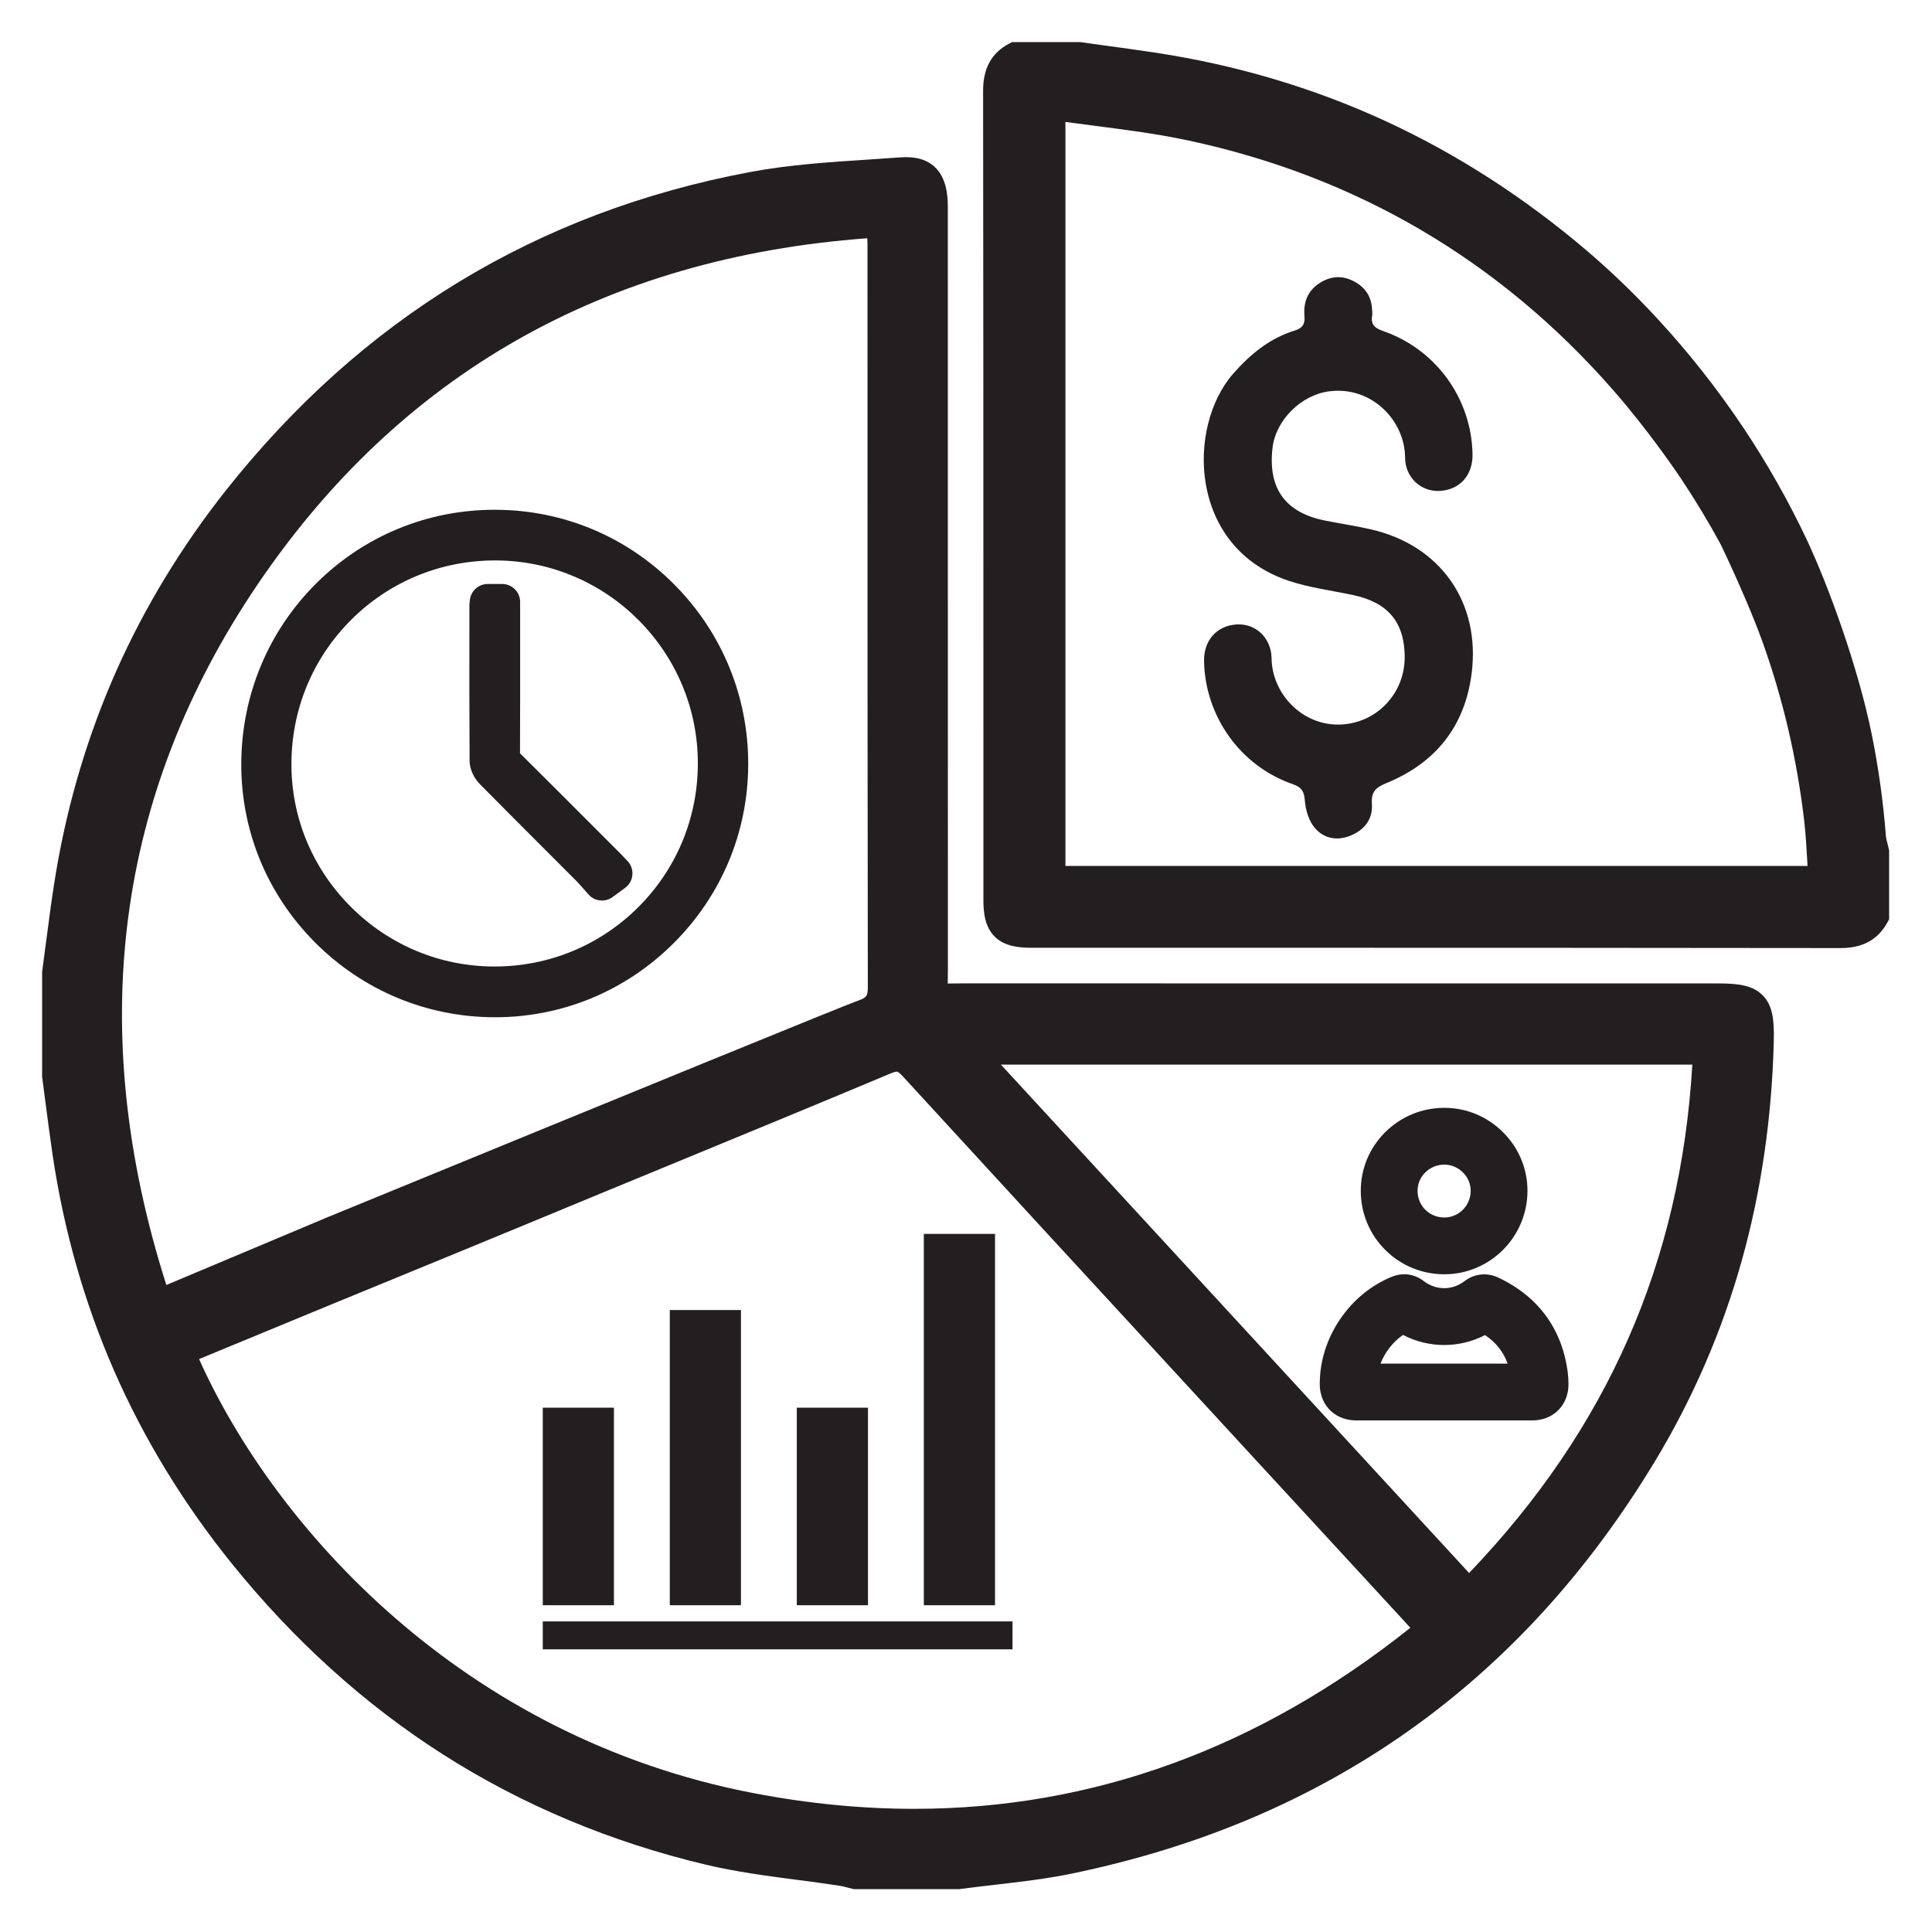
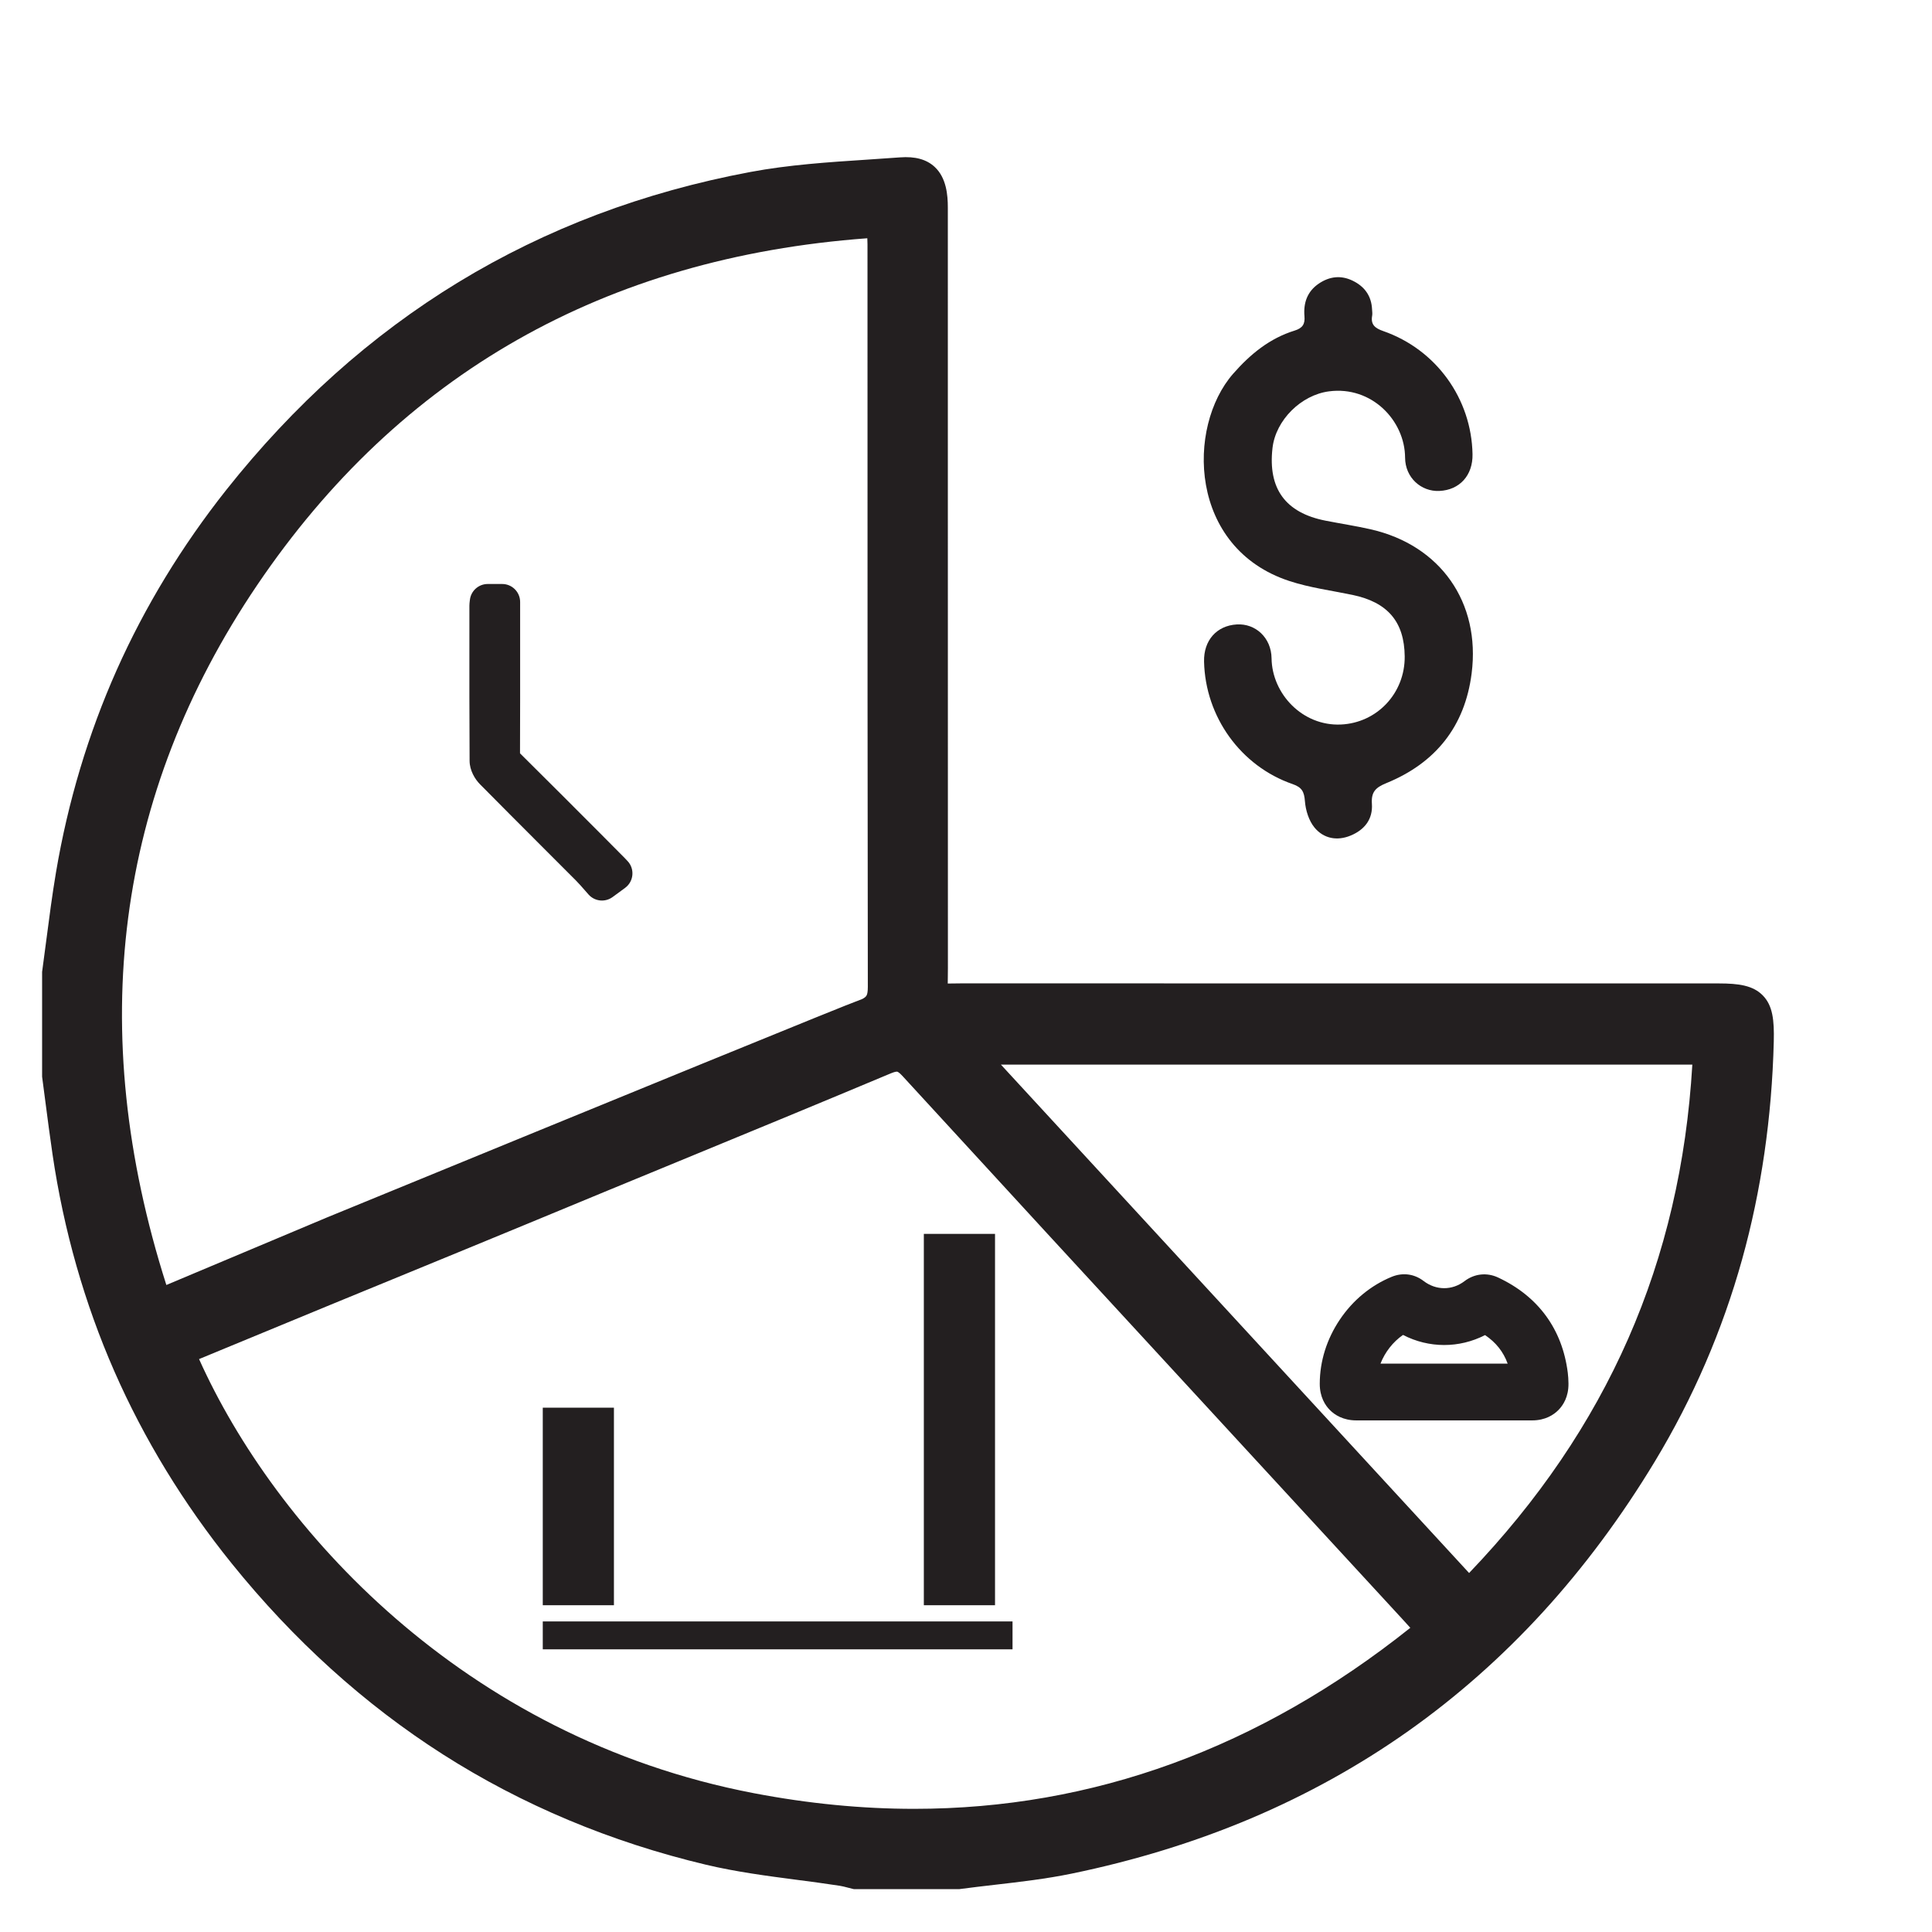
<svg xmlns="http://www.w3.org/2000/svg" width="500" zoomAndPan="magnify" viewBox="0 0 375 375" height="500" preserveAspectRatio="xMidYMid meet" version="1.2">
  <defs>
    <clipPath id="9dde6f84bb">
      <path d="M 8.172 30 L 345 30 L 345 366.672 L 8.172 366.672 Z M 8.172 30 " />
    </clipPath>
    <clipPath id="ed23add516">
-       <path d="M 190 8.172 L 366.672 8.172 L 366.672 185 L 190 185 Z M 190 8.172 " />
-     </clipPath>
+       </clipPath>
  </defs>
  <g id="50c7e13a65">
    <g clip-rule="nonzero" clip-path="url(#9dde6f84bb)">
      <path style=" stroke:none;fill-rule:nonzero;fill:#231f20;fill-opacity:1;" d="M 333.609 190.883 C 319.828 190.883 306.047 190.883 292.262 190.883 C 283.176 190.883 274.016 190.883 264.801 190.883 C 239.035 190.883 212.875 190.879 187.043 190.867 C 186.258 190.867 185.594 190.879 185.004 190.891 C 184.656 190.895 184.285 190.902 183.957 190.902 C 183.957 190.57 183.961 190.199 183.969 189.848 C 183.977 189.27 183.988 188.617 183.988 187.852 C 183.977 157.641 183.977 126.918 183.977 97.211 C 183.977 78.223 183.977 59.234 183.973 40.25 C 183.973 37.895 183.707 34.516 181.418 32.395 C 179.836 30.93 177.633 30.324 174.68 30.547 C 172.555 30.707 170.383 30.852 168.281 30.988 C 160.832 31.477 153.125 31.98 145.637 33.383 C 135.32 35.312 125.32 38.094 115.91 41.648 C 106.531 45.191 97.484 49.598 89.023 54.746 C 80.594 59.875 72.516 65.879 65.02 72.594 C 57.551 79.281 50.453 86.852 43.918 95.094 C 35.285 105.996 28.125 117.766 22.637 130.082 C 17.141 142.422 13.18 155.625 10.867 169.328 C 10.129 173.703 9.551 178.152 8.992 182.457 C 8.738 184.422 8.473 186.453 8.199 188.441 L 8.172 188.621 L 8.172 208.984 L 8.195 209.16 C 8.406 210.727 8.613 212.324 8.812 213.867 C 9.25 217.227 9.699 220.695 10.203 224.109 C 12.375 238.824 16.41 252.973 22.195 266.168 C 27.969 279.328 35.629 291.875 44.965 303.453 C 56.984 318.363 70.789 330.844 85.992 340.539 C 101.355 350.34 118.523 357.539 137.02 361.938 C 142.867 363.328 148.891 364.117 154.715 364.879 C 157.438 365.234 160.254 365.605 162.992 366.027 C 163.469 366.102 163.984 366.234 164.535 366.379 C 164.824 366.453 165.121 366.531 165.426 366.605 L 165.727 366.676 L 186.219 366.676 L 186.395 366.652 C 188.629 366.352 190.918 366.09 193.137 365.832 C 198.008 365.27 203.043 364.688 207.969 363.676 C 220.234 361.152 231.957 357.543 242.805 352.953 C 253.66 348.355 263.938 342.652 273.352 335.996 C 282.762 329.344 291.566 321.559 299.516 312.859 C 307.457 304.172 314.766 294.336 321.23 283.625 C 328.625 271.387 334.316 258.195 338.148 244.426 C 341.855 231.102 343.922 216.879 344.289 202.152 C 344.395 197.98 344.078 195.18 342.164 193.219 C 340.27 191.273 337.484 190.883 333.609 190.883 Z M 43.699 261.703 C 50.48 258.902 57.258 256.098 64.043 253.301 C 66.836 252.145 68.938 251.285 70.793 250.527 L 72.625 249.777 C 86.363 244.148 97.93 239.367 102.871 237.328 C 110.773 234.062 115.59 232.066 117.406 231.312 C 117.883 231.113 118.172 230.992 118.285 230.949 C 122.652 229.145 127.02 227.348 131.391 225.547 C 145.016 219.934 159.105 214.129 172.93 208.328 C 173.781 207.973 174.086 208 174.16 208.016 C 174.234 208.035 174.531 208.148 175.172 208.848 C 193.531 228.875 212.246 249.188 230.348 268.832 C 234.445 273.281 238.547 277.734 242.645 282.184 C 247.441 287.391 252.238 292.598 257.039 297.805 C 262.055 303.246 267.07 308.691 272.082 314.133 C 272.625 314.723 273.16 315.312 273.742 315.957 C 244.402 339.336 212.125 351.094 177.438 351.094 C 167.273 351.094 156.898 350.082 146.332 348.059 C 89.75 337.223 53.309 296.469 38.637 263.797 Z M 166.945 194.07 L 166.895 194.09 C 164.188 195.027 123.613 211.633 63.527 236.281 L 32.289 249.414 C 16.512 199.906 22.426 154.234 49.883 113.613 C 77.578 72.645 117.422 49.988 168.344 46.246 C 168.367 46.656 168.379 47.027 168.379 47.391 C 168.383 58.531 168.383 69.672 168.383 80.816 C 168.383 117.109 168.383 154.645 168.445 191.559 C 168.445 192.418 168.355 192.992 168.172 193.266 C 167.84 193.766 167.168 193.996 166.949 194.074 Z M 328.48 206.645 C 326.223 244.922 312.023 277.254 285.152 305.32 L 194.281 206.645 Z M 328.48 206.645 " />
    </g>
    <g clip-rule="nonzero" clip-path="url(#ed23add516)">
      <path style=" stroke:none;fill-rule:nonzero;fill:#231f20;fill-opacity:1;" d="M 366.613 164.789 C 366.539 164.426 366.449 164.086 366.363 163.754 C 366.219 163.18 366.078 162.637 366.043 162.184 C 365.531 155.59 364.609 148.984 363.309 142.551 C 360.707 129.711 354.93 113.688 350.57 104.492 C 347.109 97.199 343.074 90.07 338.574 83.305 C 327.676 66.93 315.992 55.473 308.105 48.746 C 295.941 38.363 282.738 29.863 268.875 23.477 C 254.883 17.035 239.824 12.566 224.121 10.203 C 220.863 9.711 217.559 9.258 214.359 8.82 C 212.859 8.613 211.363 8.41 209.863 8.199 L 209.684 8.172 L 196.43 8.172 L 195.852 8.477 C 192.461 10.273 190.816 13.258 190.82 17.602 C 190.871 54.434 190.871 91.883 190.875 128.098 C 190.875 143.652 190.875 159.211 190.879 174.77 C 190.879 177.027 191.129 179.863 193.059 181.789 C 194.984 183.711 197.82 183.957 200.078 183.957 C 214.609 183.961 229.141 183.961 243.672 183.961 C 280.898 183.965 319.391 183.965 357.246 184.02 L 357.27 184.02 C 361.559 184.02 364.527 182.383 366.355 179.02 L 366.676 178.434 L 366.676 165.062 Z M 350.84 168.078 L 206.797 168.078 L 206.797 23.668 C 208.746 23.934 210.676 24.184 212.562 24.426 C 218.801 25.234 224.688 25.996 230.531 27.242 C 263.277 34.223 291.051 50.523 313.082 75.684 C 320.098 83.699 325.668 91.977 326.281 92.895 C 329.035 97.02 331.629 101.32 333.992 105.676 C 334.828 107.414 335.652 109.191 336.449 110.965 L 336.516 111.105 C 337.582 113.457 340.27 119.48 342.113 124.617 C 346.066 135.637 348.781 147.285 350.184 159.23 C 350.488 161.84 350.641 164.547 350.789 167.164 C 350.805 167.465 350.824 167.77 350.84 168.078 Z M 350.84 168.078 " />
    </g>
    <path style=" stroke:none;fill-rule:nonzero;fill:#231f20;fill-opacity:1;" d="M 266.047 102.738 C 263.145 102.082 260.195 101.633 257.273 101.059 C 249.492 99.527 246.086 94.844 246.992 86.953 C 247.617 81.531 252.551 76.668 257.961 75.961 C 266.25 74.875 272.688 81.633 272.727 88.828 C 272.746 92.715 275.844 95.453 279.375 95.293 C 283.316 95.113 285.891 92.27 285.816 88.172 C 285.625 77.379 278.758 67.84 268.488 64.262 C 266.926 63.719 266.012 63.035 266.336 61.27 C 266.406 60.875 266.336 60.457 266.316 60.051 C 266.195 57.422 264.855 55.598 262.543 54.48 C 260.273 53.383 258.066 53.645 255.996 55.035 C 253.738 56.555 252.973 58.789 253.195 61.383 C 253.328 62.91 252.816 63.691 251.305 64.16 C 246.441 65.664 242.691 68.734 239.355 72.539 C 230.281 82.902 230.715 106.367 250.273 112.777 C 254.23 114.078 258.441 114.621 262.543 115.477 C 269.355 116.902 272.586 120.699 272.652 127.402 C 272.719 134.547 267.285 140.32 260.254 140.629 C 252.812 140.953 246.902 134.676 246.809 127.777 C 246.758 123.762 243.672 120.98 240.055 121.203 C 236.141 121.438 233.613 124.309 233.707 128.41 C 233.949 139.121 240.812 148.715 250.926 152.203 C 252.734 152.832 253.145 153.707 253.285 155.523 C 253.422 157.285 254.047 159.297 255.148 160.633 C 256.91 162.77 259.531 163.281 262.184 162.172 C 264.867 161.055 266.488 158.996 266.285 156.027 C 266.129 153.758 266.957 152.871 269.078 152.008 C 278.605 148.121 284.324 141.039 285.641 130.727 C 287.406 116.93 279.586 105.809 266.047 102.742 Z M 266.047 102.738 " />
    <path style=" stroke:none;fill-rule:nonzero;fill:#231f20;fill-opacity:1;" d="M 297.379 275.699 C 299.961 275.699 301.586 274.602 302.492 273.684 C 303.398 272.766 304.473 271.125 304.441 268.535 C 304.43 267.777 304.387 267.09 304.305 266.438 C 303.242 257.988 298.566 251.602 290.781 247.965 C 288.605 246.945 286.172 247.211 284.27 248.664 C 281.859 250.504 278.738 250.492 276.312 248.633 C 274.508 247.25 272.254 246.957 270.129 247.828 C 266.078 249.492 262.598 252.363 260.062 256.133 C 257.523 259.906 256.172 264.211 256.164 268.586 C 256.16 271.172 257.238 272.797 258.145 273.703 C 259.051 274.613 260.68 275.699 263.277 275.699 C 265.242 275.699 267.203 275.699 269.164 275.699 C 272.875 275.699 276.59 275.699 280.301 275.699 L 280.305 275.699 C 281.551 275.699 282.801 275.699 284.047 275.699 L 287.625 275.699 C 290.875 275.699 294.129 275.699 297.379 275.699 Z M 280.297 264.68 C 276.184 264.68 272.066 264.68 267.953 264.68 C 268.82 262.453 270.371 260.461 272.324 259.109 C 277.352 261.711 283.223 261.719 288.246 259.141 C 290.359 260.559 291.801 262.375 292.637 264.68 C 290.965 264.68 289.293 264.68 287.621 264.68 L 284.047 264.68 C 282.797 264.68 281.547 264.68 280.297 264.68 Z M 280.297 264.68 " />
-     <path style=" stroke:none;fill-rule:nonzero;fill:#231f20;fill-opacity:1;" d="M 280.328 247.336 L 280.344 247.336 C 289.215 247.336 296.453 240.094 296.48 231.188 C 296.496 226.906 294.824 222.863 291.773 219.801 C 288.719 216.73 284.668 215.035 280.363 215.031 L 280.348 215.031 C 275.988 215.031 271.895 216.727 268.824 219.801 C 265.781 222.852 264.113 226.895 264.125 231.188 C 264.137 235.512 265.828 239.57 268.883 242.613 C 271.934 245.656 276 247.332 280.328 247.336 Z M 276.625 227.59 C 277.613 226.598 278.934 226.055 280.348 226.055 L 280.352 226.055 C 281.707 226.055 282.988 226.598 283.965 227.578 C 284.934 228.547 285.465 229.816 285.461 231.152 C 285.449 234 283.156 236.316 280.344 236.316 L 280.34 236.316 C 277.434 236.312 275.156 234.047 275.145 231.152 C 275.141 229.812 275.668 228.547 276.625 227.59 Z M 276.625 227.59 " />
-     <path style=" stroke:none;fill-rule:nonzero;fill:#231f20;fill-opacity:1;" d="M 130.008 254.277 L 143.82 254.277 L 143.82 311.574 L 130.008 311.574 Z M 130.008 254.277 " />
-     <path style=" stroke:none;fill-rule:nonzero;fill:#231f20;fill-opacity:1;" d="M 154.66 273.23 L 168.477 273.23 L 168.477 311.574 L 154.66 311.574 Z M 154.66 273.23 " />
    <path style=" stroke:none;fill-rule:nonzero;fill:#231f20;fill-opacity:1;" d="M 179.316 239.496 L 193.133 239.496 L 193.133 311.574 L 179.316 311.574 Z M 179.316 239.496 " />
    <path style=" stroke:none;fill-rule:nonzero;fill:#231f20;fill-opacity:1;" d="M 105.352 314.719 L 196.531 314.719 L 196.531 320.133 L 105.352 320.133 Z M 105.352 314.719 " />
    <path style=" stroke:none;fill-rule:nonzero;fill:#231f20;fill-opacity:1;" d="M 105.352 273.23 L 119.164 273.23 L 119.164 311.574 L 105.352 311.574 Z M 105.352 273.23 " />
-     <path style=" stroke:none;fill-rule:nonzero;fill:#231f20;fill-opacity:1;" d="M 96.305 98.945 C 96.215 98.945 96.129 98.945 96.039 98.945 C 82.98 98.945 70.707 103.988 61.453 113.164 C 52.07 122.469 46.875 134.93 46.832 148.258 C 46.789 161.281 51.859 173.582 61.105 182.883 C 70.418 192.246 82.801 197.418 95.973 197.449 L 96.09 197.449 C 109.141 197.449 121.441 192.352 130.734 183.09 C 140.055 173.801 145.199 161.465 145.227 148.359 C 145.254 135.219 140.184 122.848 130.949 113.52 C 121.715 104.191 109.41 99.016 96.305 98.949 Z M 123.801 176.172 C 116.363 183.543 106.496 187.598 95.988 187.598 C 95.934 187.598 95.875 187.598 95.816 187.598 C 85.324 187.551 75.453 183.41 68.02 175.938 C 60.586 168.469 56.52 158.605 56.566 148.164 C 56.609 137.562 60.762 127.637 68.254 120.215 C 75.695 112.836 85.582 108.781 96.109 108.781 C 96.172 108.781 96.238 108.781 96.305 108.781 C 117.973 108.887 135.531 126.613 135.453 148.297 C 135.414 158.859 131.277 168.758 123.801 176.168 Z M 123.801 176.172 " />
-     <path style=" stroke:none;fill-rule:nonzero;fill:#231f20;fill-opacity:1;" d="M 121.789 167.109 C 121.598 166.906 121.43 166.73 121.273 166.562 C 120.938 166.207 120.656 165.914 120.367 165.625 L 116.426 161.68 C 111.387 156.633 106.176 151.414 101.02 146.305 C 100.98 146.27 100.953 146.238 100.934 146.215 C 100.934 146.195 100.934 146.172 100.934 146.145 C 100.965 139.129 100.961 132.004 100.957 125.109 C 100.957 122.957 100.957 120.805 100.957 118.652 L 100.957 116.84 C 100.957 114.914 99.395 113.352 97.469 113.352 L 94.668 113.352 C 92.875 113.352 91.371 114.715 91.199 116.504 C 91.188 116.602 91.176 116.684 91.168 116.754 C 91.145 116.973 91.109 117.246 91.109 117.57 L 91.109 122.738 C 91.102 130.914 91.098 139.367 91.148 147.684 C 91.16 149.539 92.191 151.242 93.156 152.215 C 97.078 156.184 101.086 160.195 104.961 164.074 C 107.254 166.367 109.547 168.664 111.84 170.961 C 112.418 171.547 112.98 172.188 113.52 172.812 C 113.773 173.102 114.016 173.379 114.246 173.637 C 115.445 174.973 117.461 175.18 118.91 174.113 L 121.336 172.332 C 123.031 171.082 123.242 168.629 121.789 167.109 Z M 121.789 167.109 " />
+     <path style=" stroke:none;fill-rule:nonzero;fill:#231f20;fill-opacity:1;" d="M 121.789 167.109 C 121.598 166.906 121.43 166.73 121.273 166.562 L 116.426 161.68 C 111.387 156.633 106.176 151.414 101.02 146.305 C 100.98 146.27 100.953 146.238 100.934 146.215 C 100.934 146.195 100.934 146.172 100.934 146.145 C 100.965 139.129 100.961 132.004 100.957 125.109 C 100.957 122.957 100.957 120.805 100.957 118.652 L 100.957 116.84 C 100.957 114.914 99.395 113.352 97.469 113.352 L 94.668 113.352 C 92.875 113.352 91.371 114.715 91.199 116.504 C 91.188 116.602 91.176 116.684 91.168 116.754 C 91.145 116.973 91.109 117.246 91.109 117.57 L 91.109 122.738 C 91.102 130.914 91.098 139.367 91.148 147.684 C 91.16 149.539 92.191 151.242 93.156 152.215 C 97.078 156.184 101.086 160.195 104.961 164.074 C 107.254 166.367 109.547 168.664 111.84 170.961 C 112.418 171.547 112.98 172.188 113.52 172.812 C 113.773 173.102 114.016 173.379 114.246 173.637 C 115.445 174.973 117.461 175.18 118.91 174.113 L 121.336 172.332 C 123.031 171.082 123.242 168.629 121.789 167.109 Z M 121.789 167.109 " />
  </g>
</svg>